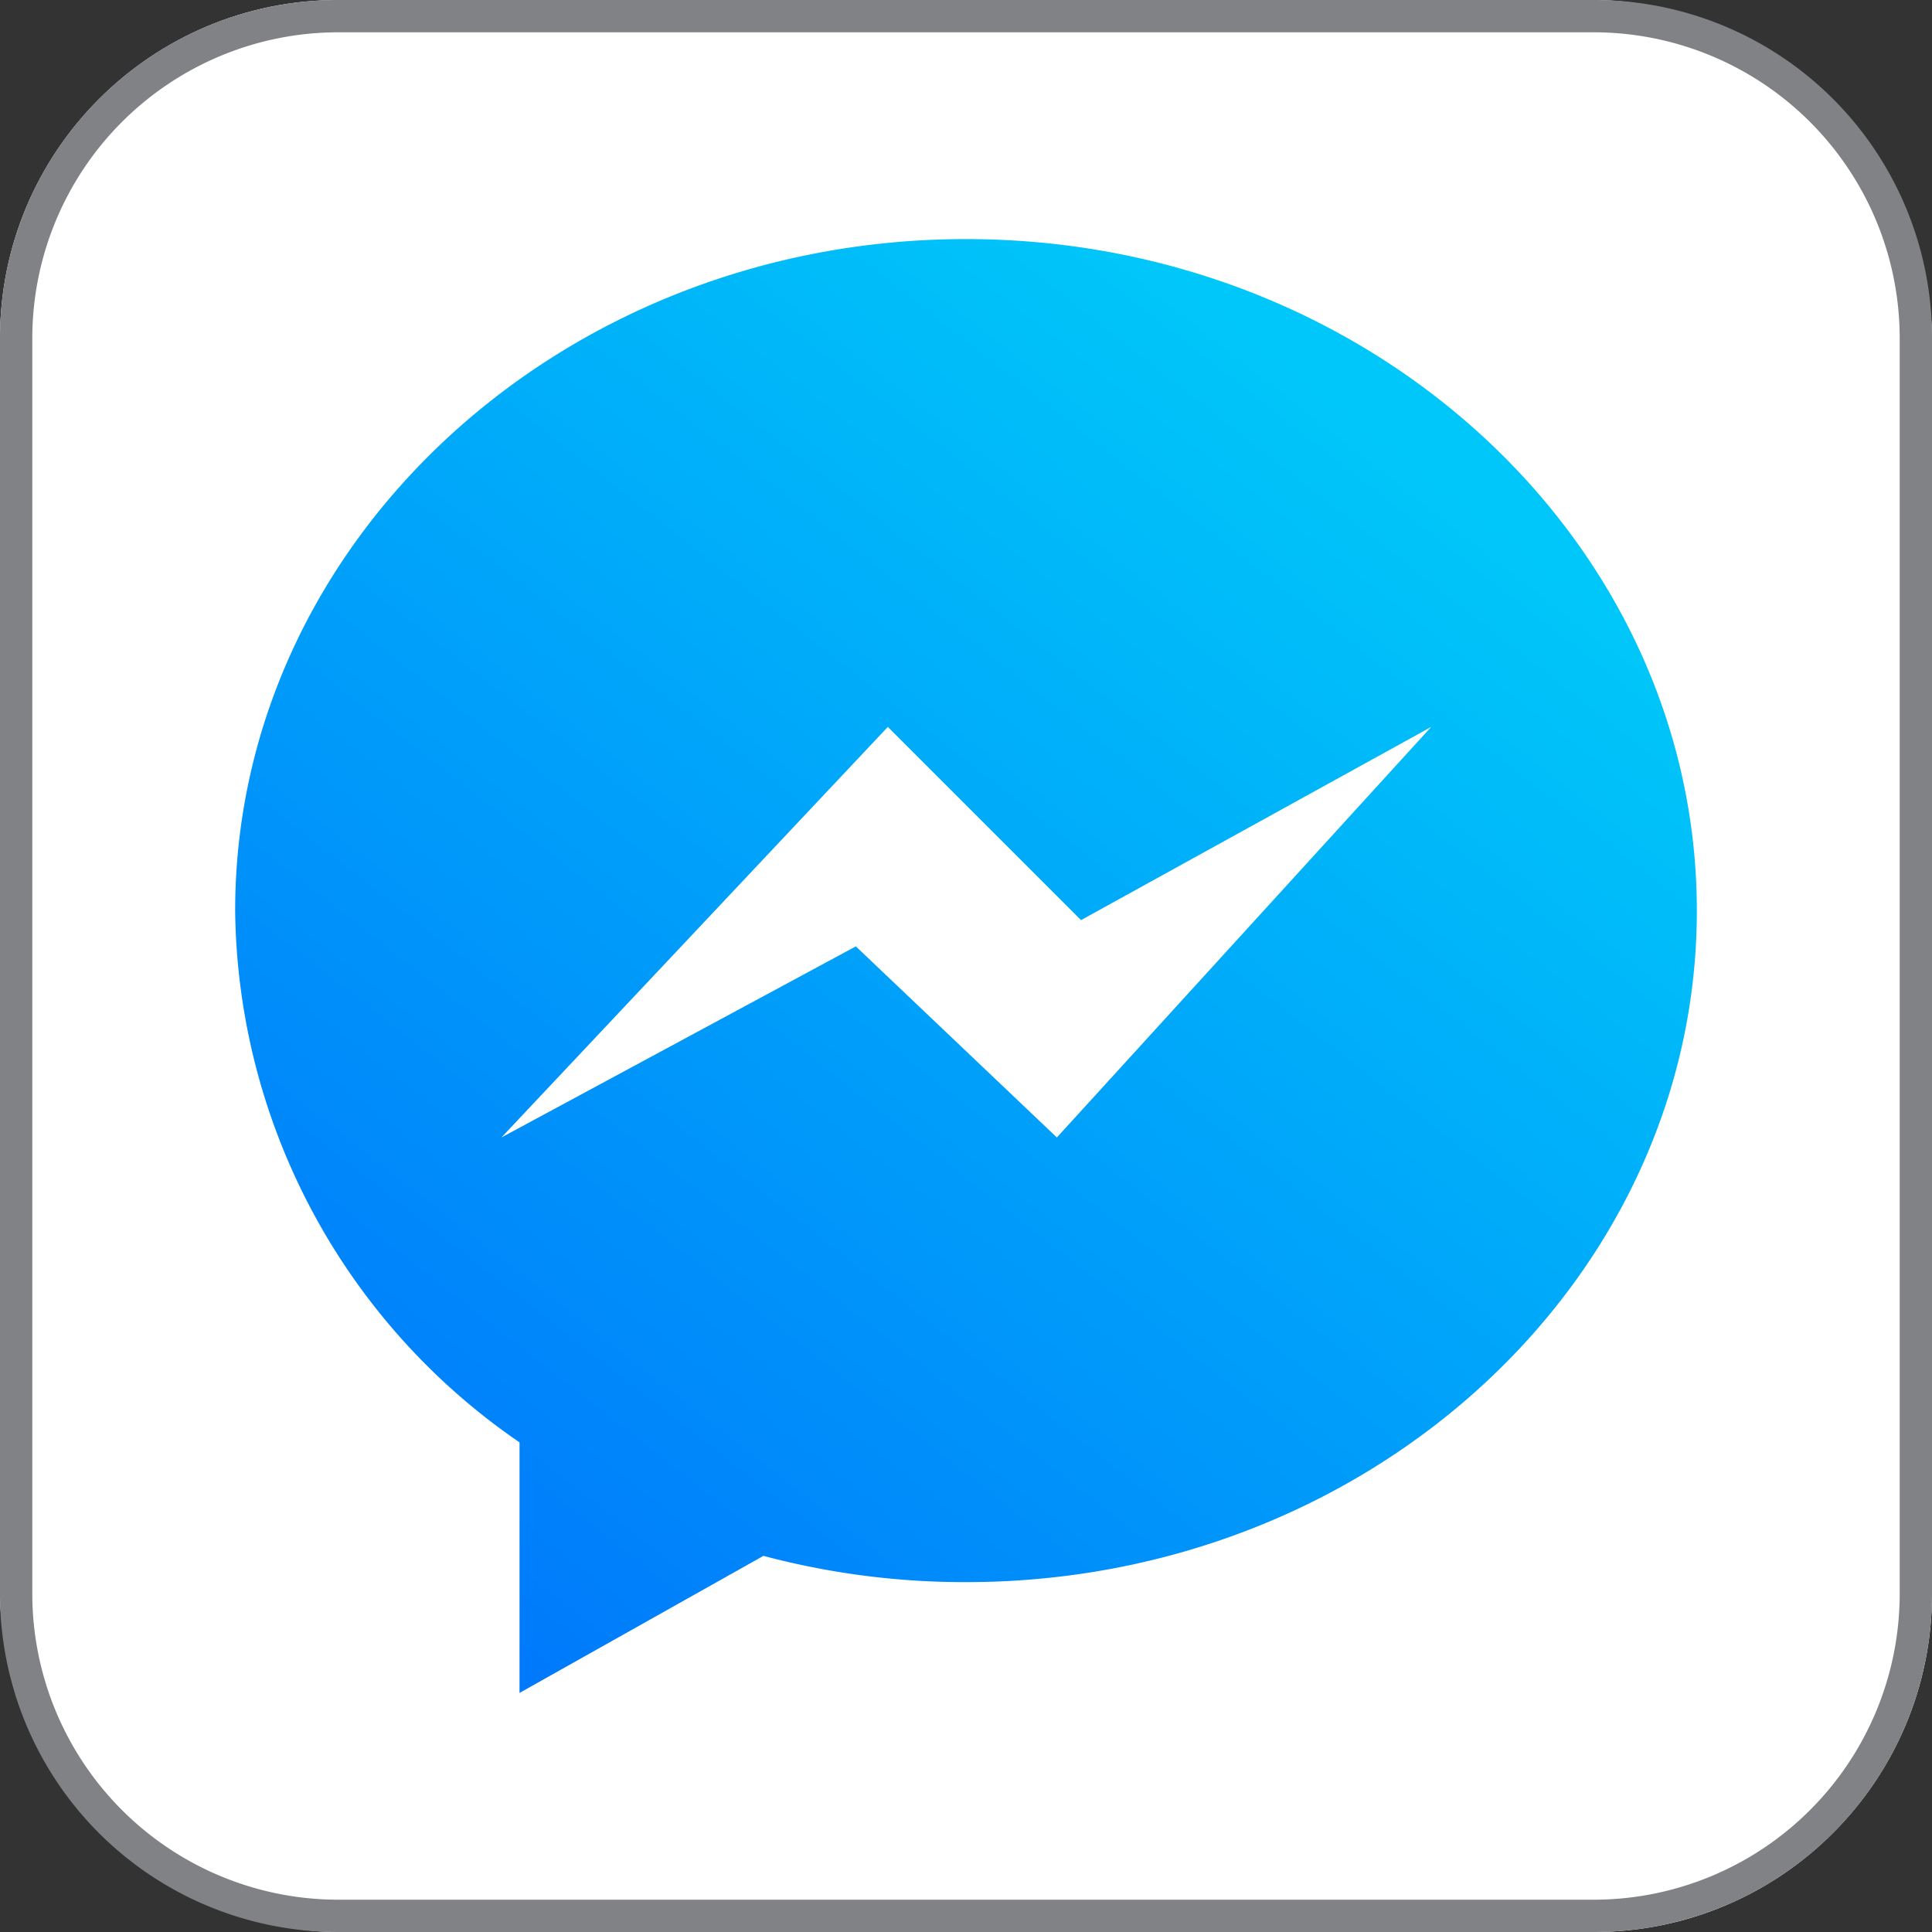
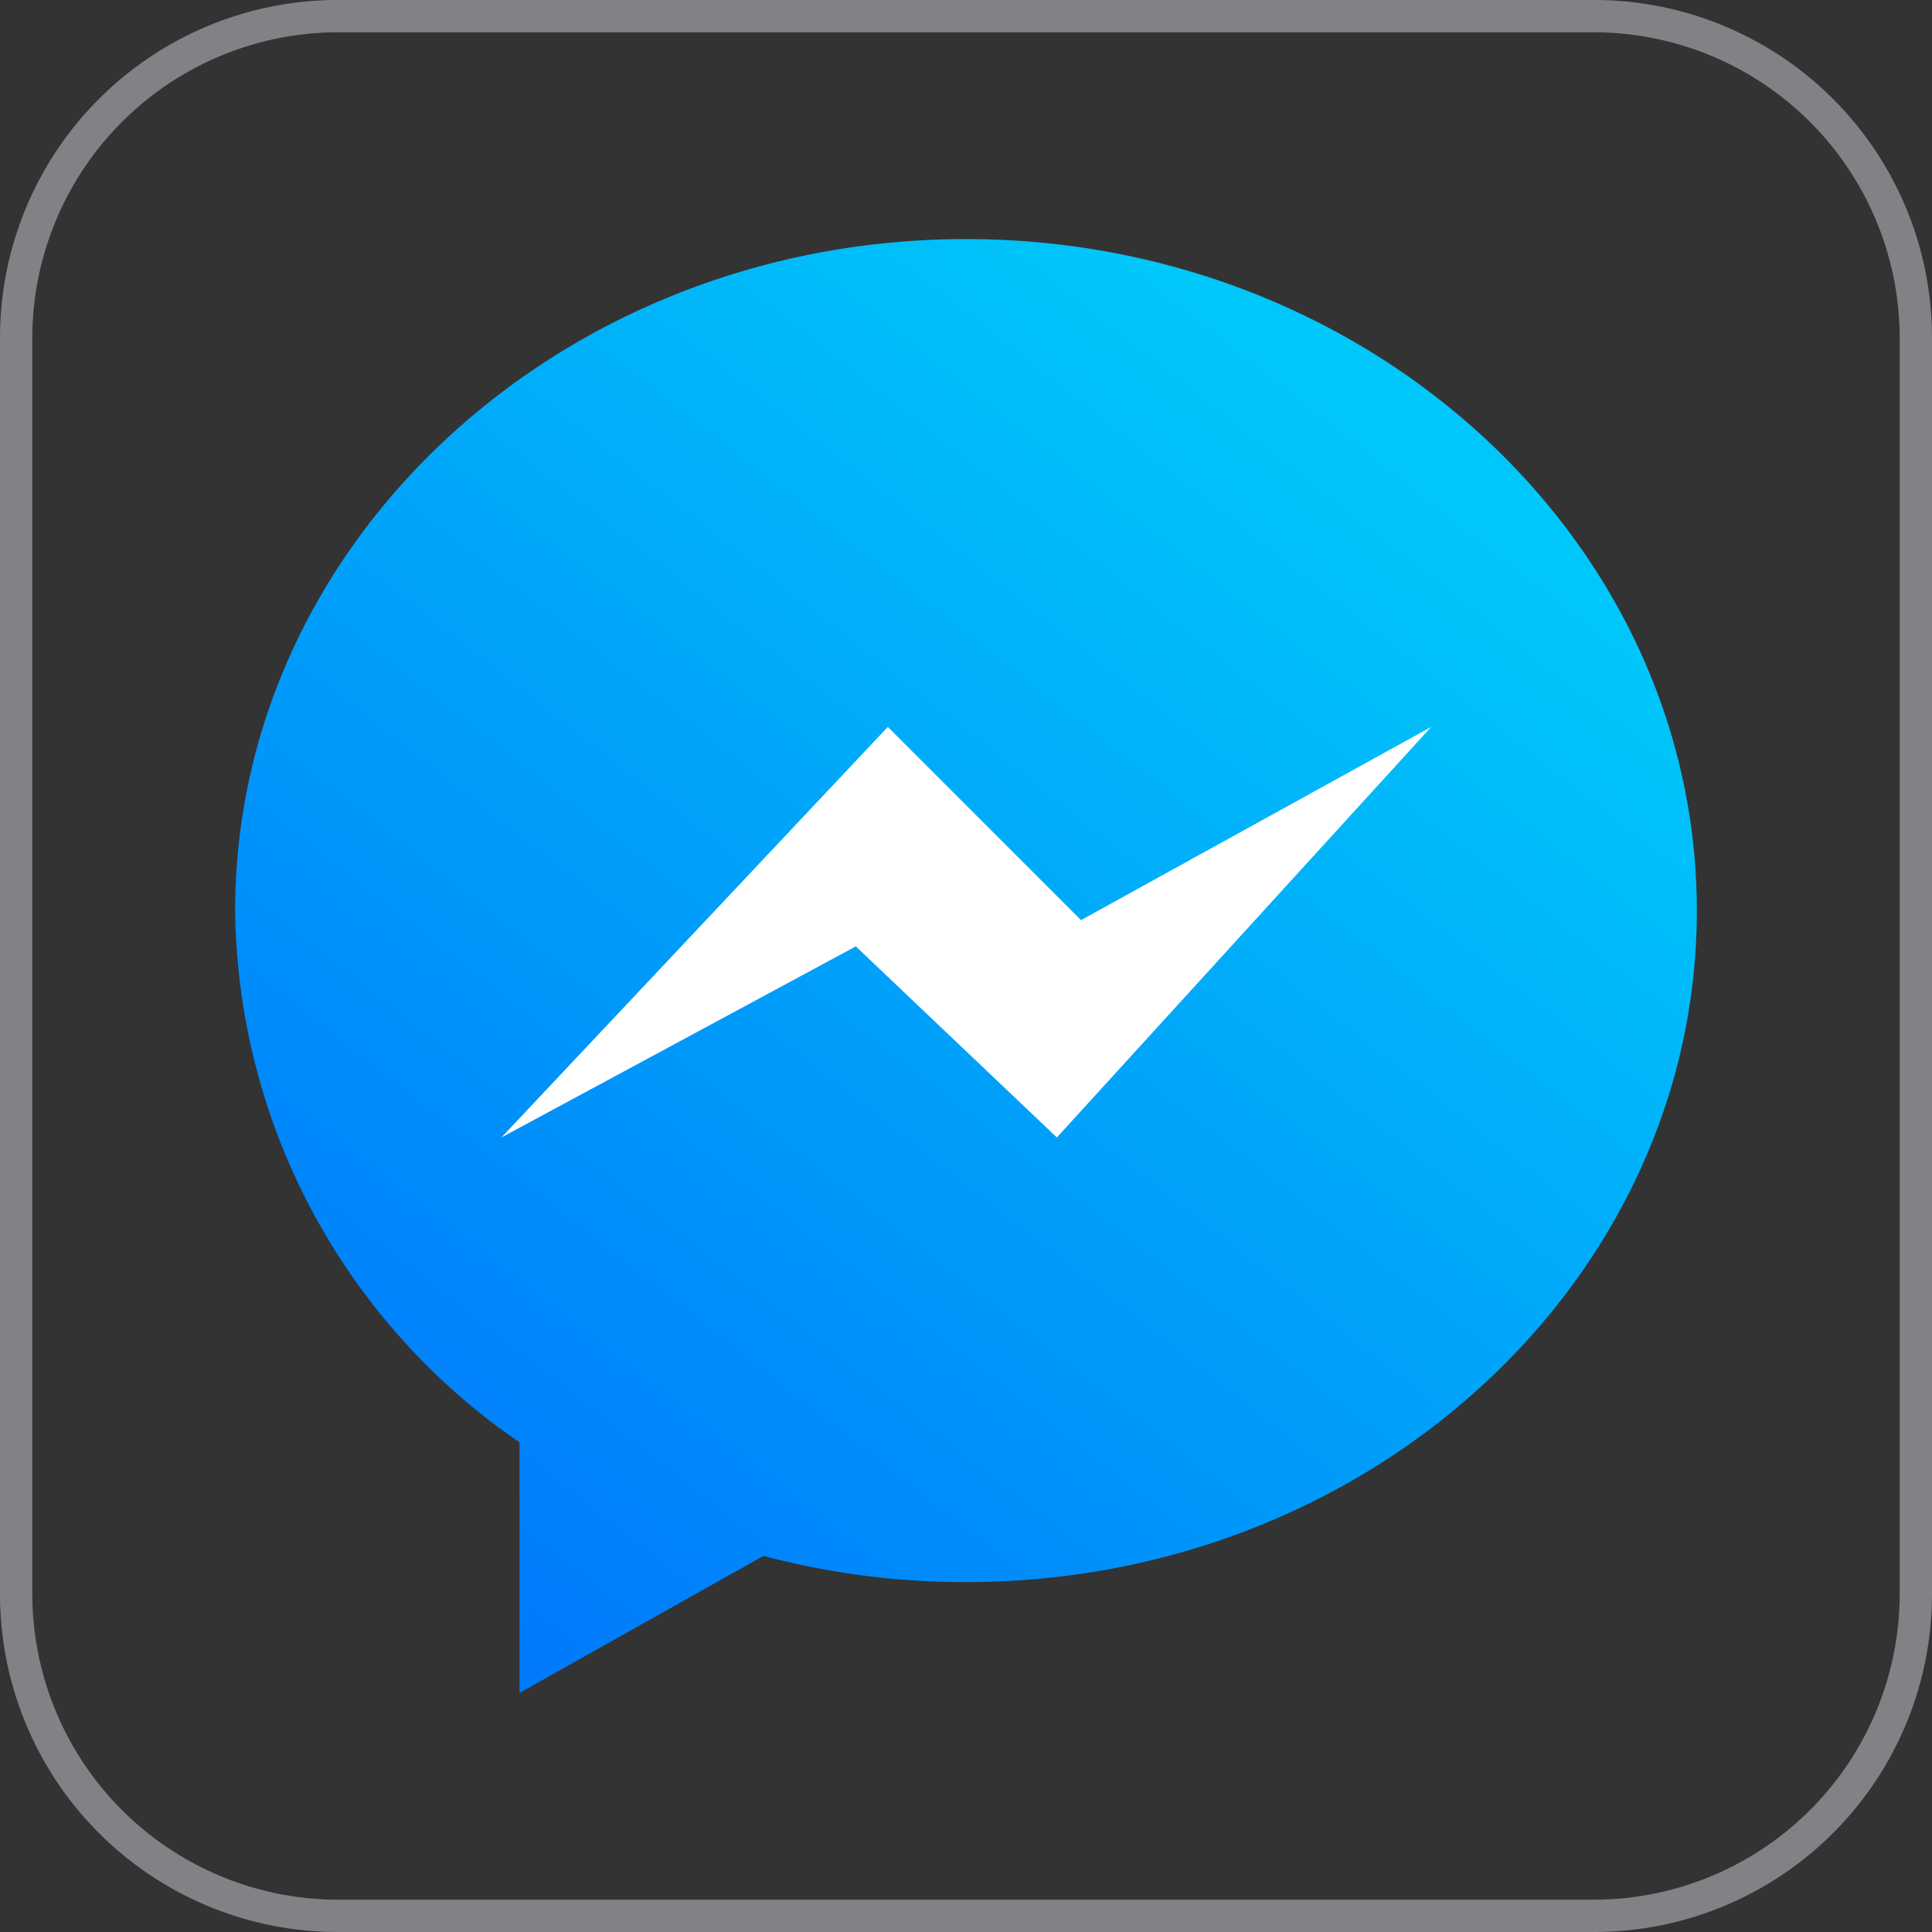
<svg xmlns="http://www.w3.org/2000/svg" viewBox="0 0 64 64">
  <rect x="0" y="0" width="64" height="64" fill="#333333" stroke="none" />
  <defs>
    <style>.cls-1{fill:#fff;}.cls-2{fill:#808285;}.cls-3{fill:url(#linear-gradient);}</style>
    <linearGradient gradientUnits="userSpaceOnUse" id="linear-gradient" x1="44.9" x2="10.5" y1="13.67" y2="57.67">
      <stop offset="0" stop-color="#00c7f9" />
      <stop offset="1" stop-color="#0070fb" />
    </linearGradient>
  </defs>
  <title />
  <g data-name="8-messenger" id="_8-messenger">
-     <rect class="cls-1" height="64" rx="11.2" ry="11.2" width="64" />
    <path class="cls-2" d="M52.8,1.07A10.14,10.14,0,0,1,62.93,11.2V52.8A10.14,10.14,0,0,1,52.8,62.93H11.2A10.14,10.14,0,0,1,1.07,52.8V11.2A10.14,10.14,0,0,1,11.2,1.07H52.8M52.8,0H11.2A11.19,11.19,0,0,0,0,11.2V52.8A11.19,11.19,0,0,0,11.2,64H52.8A11.19,11.19,0,0,0,64,52.8V11.2A11.19,11.19,0,0,0,52.8,0Z" />
    <path class="cls-3" d="M32,7.92c-13.37,0-24.21,10-24.21,22.25a21.63,21.63,0,0,0,9.42,17.61v8.3l8.08-4.54a25.93,25.93,0,0,0,6.71.87c13.37,0,24.21-10,24.21-22.24S45.37,7.92,32,7.92Z" />
    <polygon class="cls-1" points="16.61 37.68 29.41 24.08 35.81 30.48 47.41 24.08 35.01 37.68 28.35 31.35 16.61 37.68" />
  </g>
</svg>